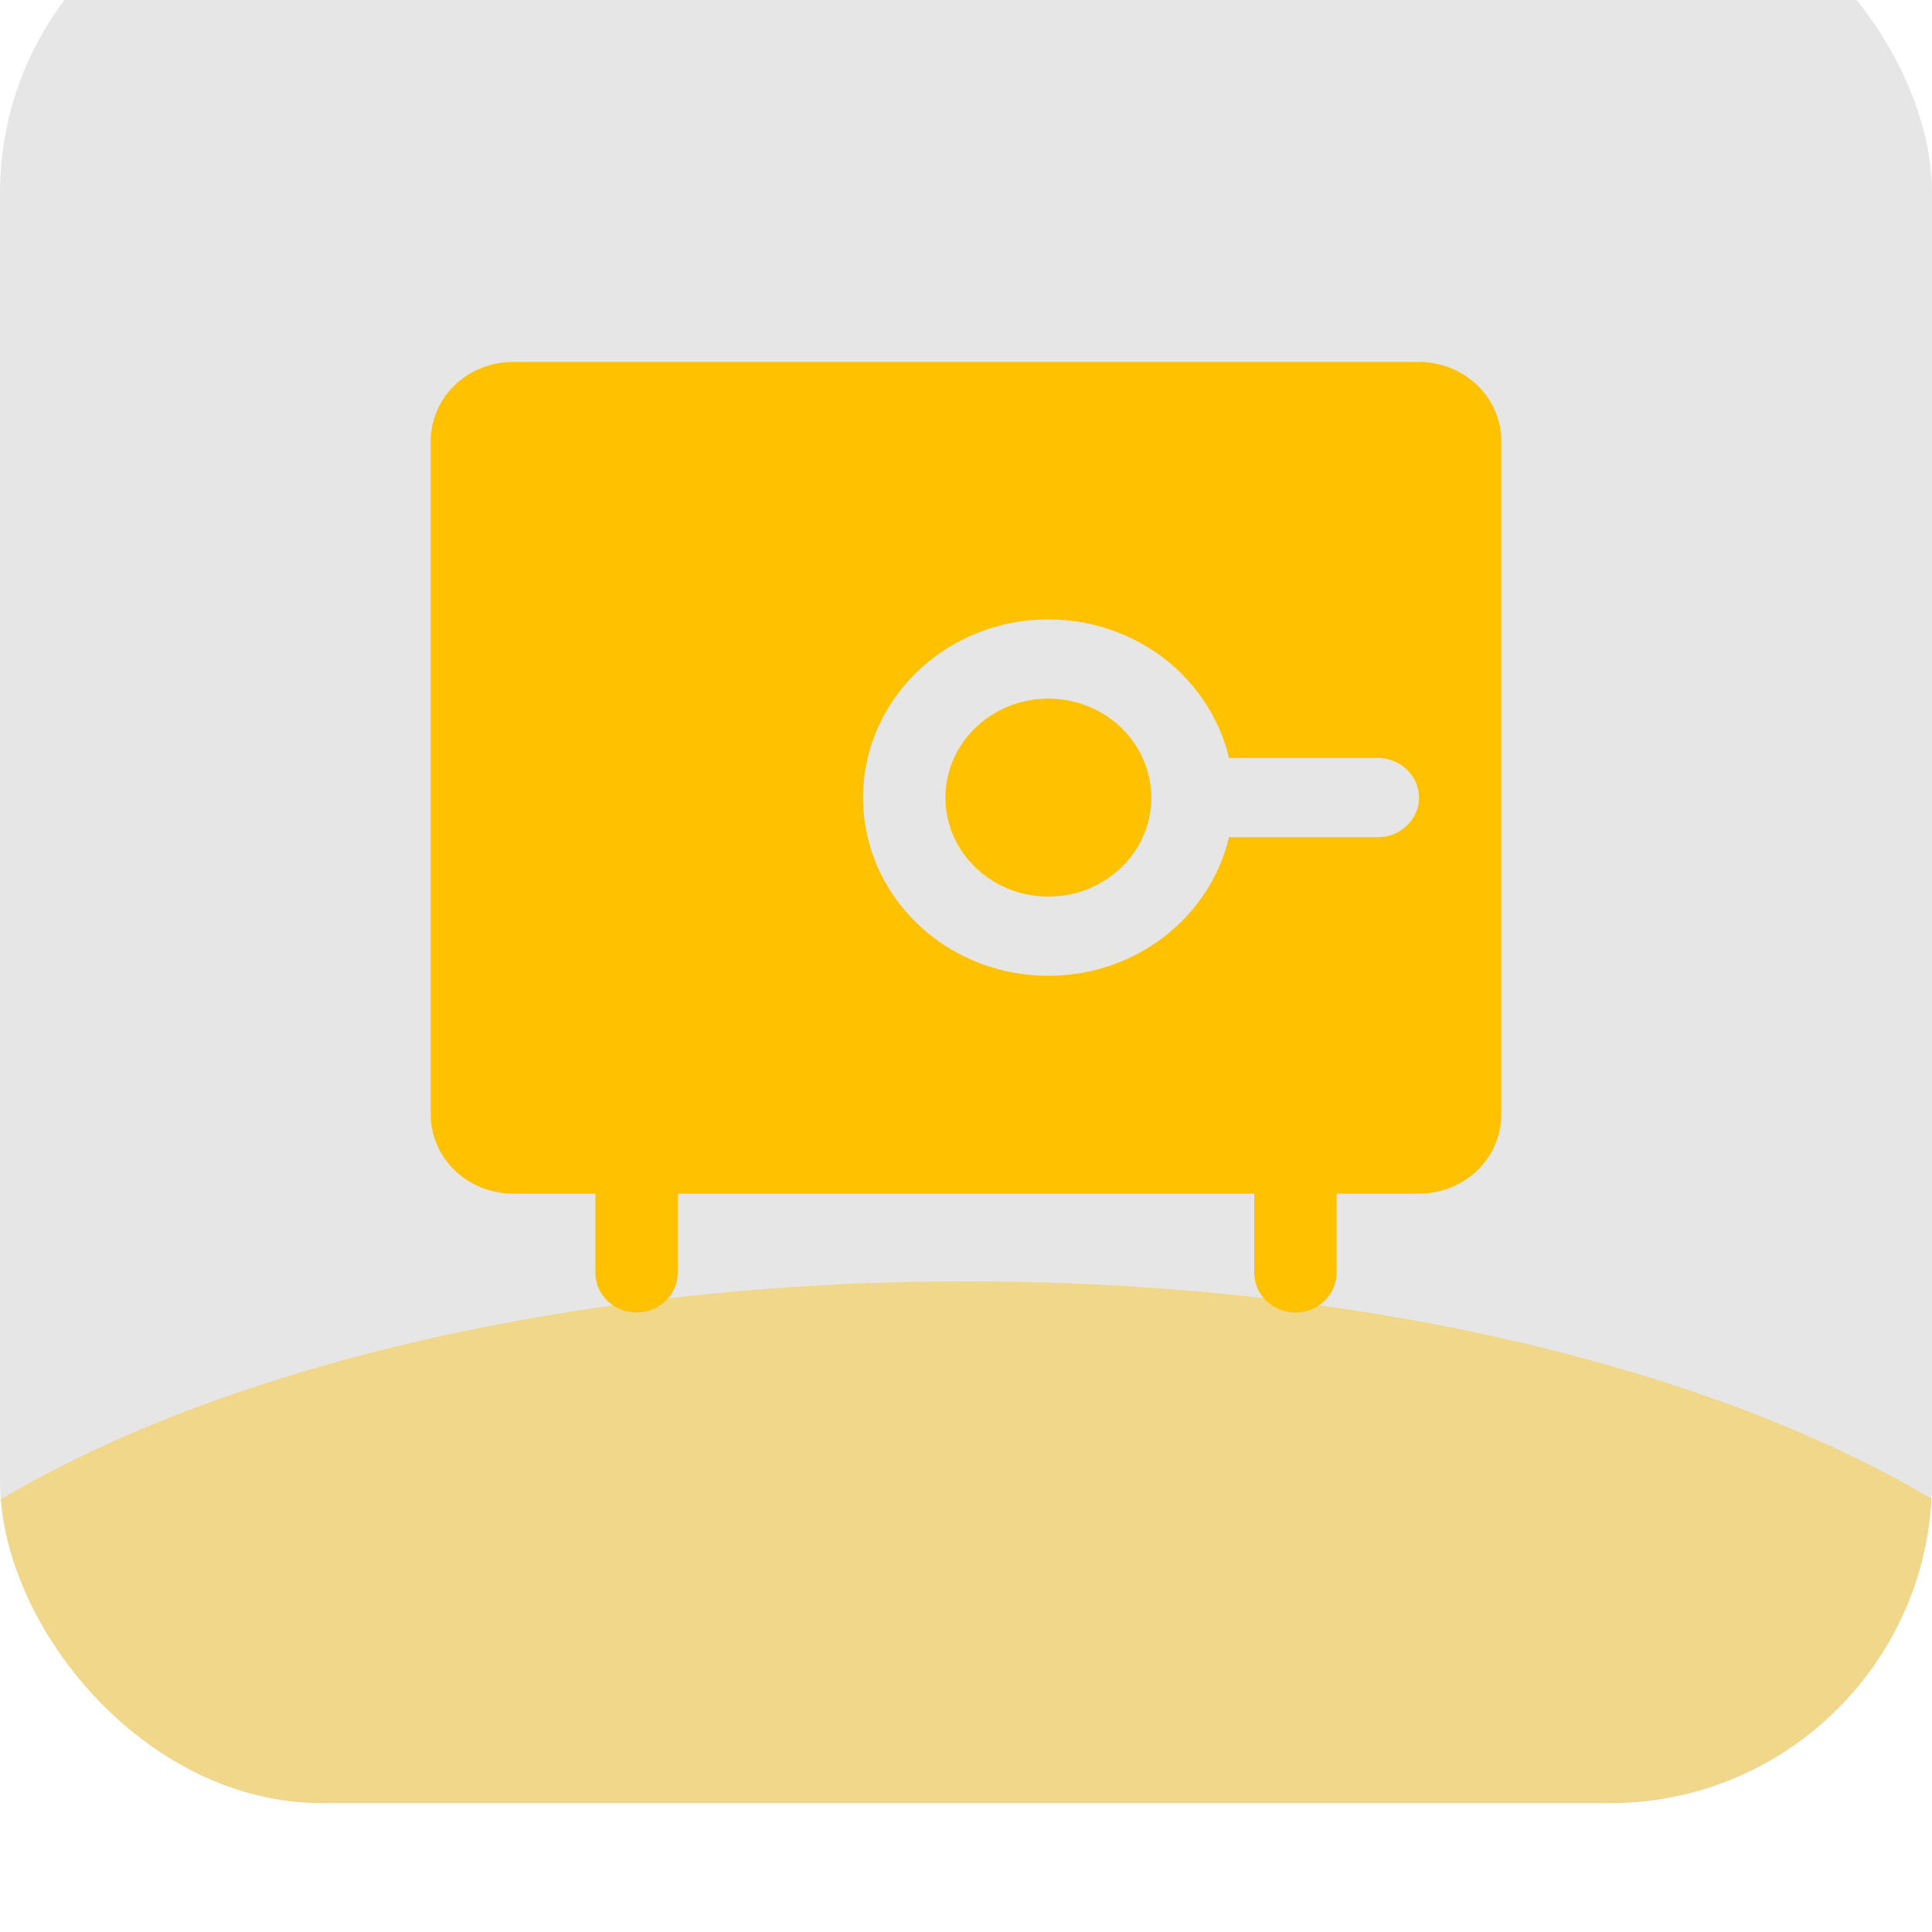
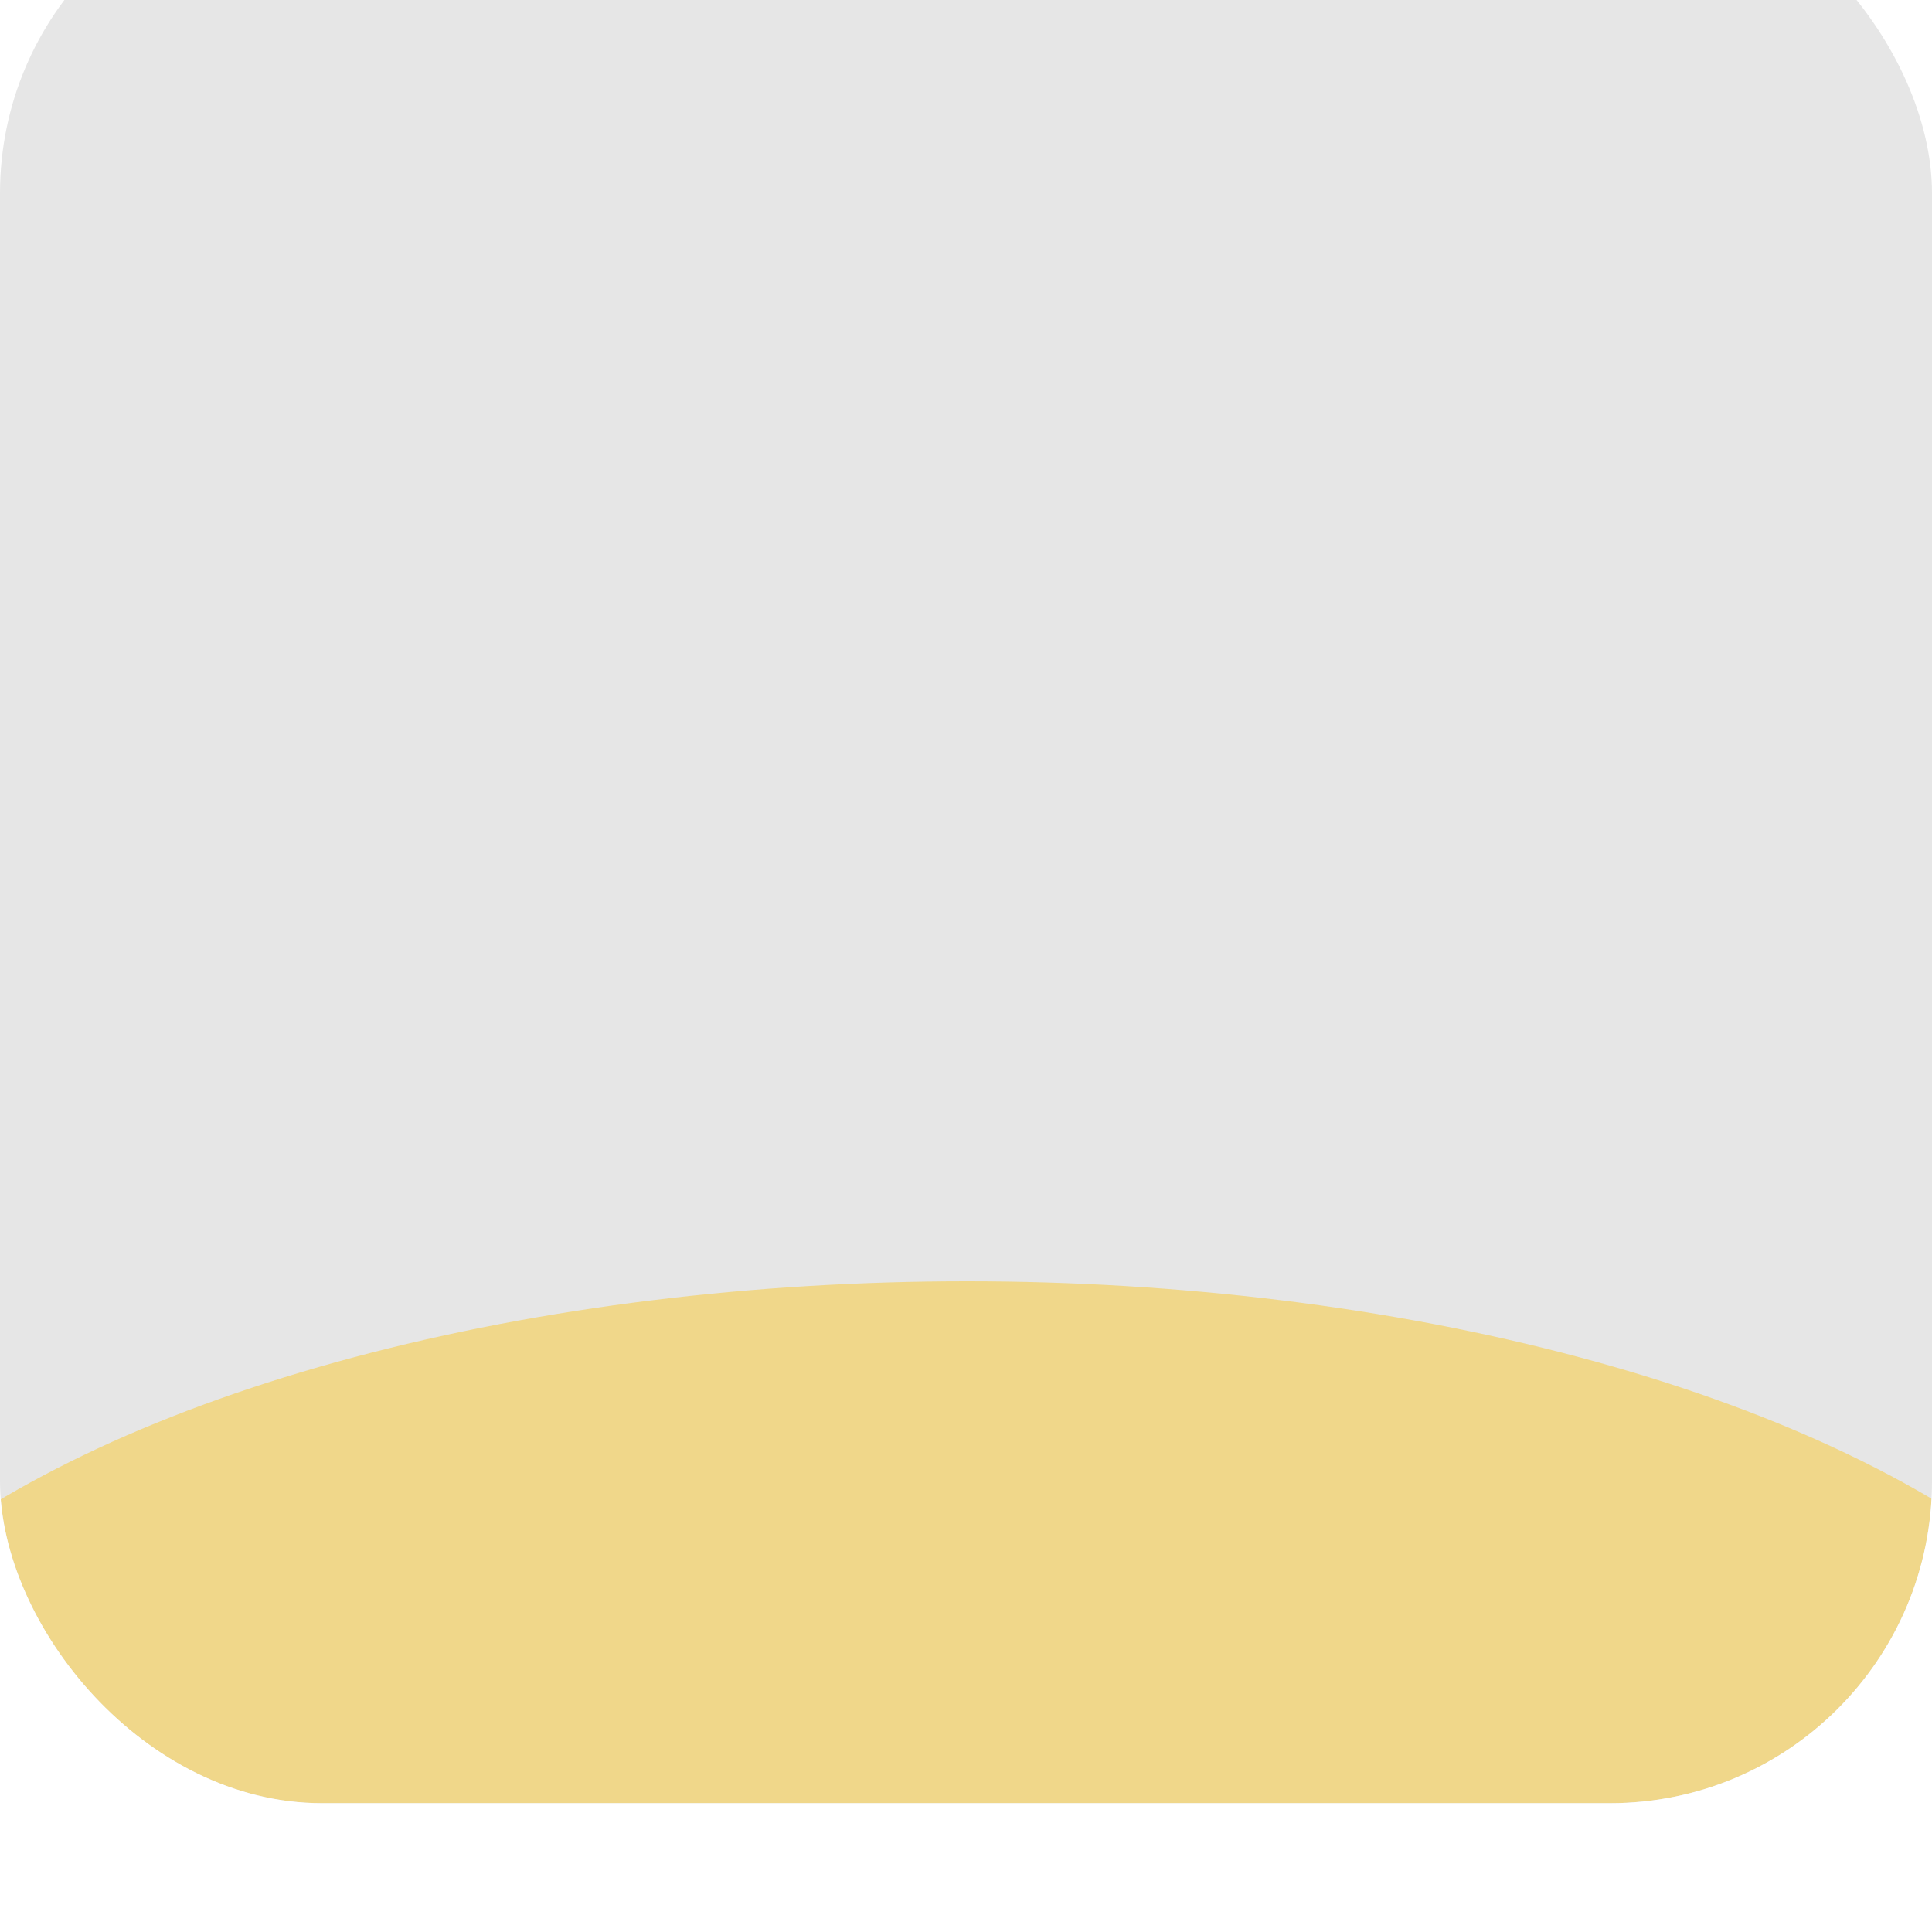
<svg xmlns="http://www.w3.org/2000/svg" width="30" height="30" viewBox="0 0 30 30" fill="none">
  <g filter="url(#filter0_i_104_1390)">
    <g clip-path="url(#clip0_104_1390)">
      <rect width="30" height="30" rx="5" fill="black" fill-opacity="0.1" />
-       <path d="M22.034 7.62H7.966C7.627 7.62 7.302 7.75 7.062 7.98C6.822 8.211 6.688 8.524 6.688 8.85V19.305C6.688 19.631 6.822 19.944 7.062 20.175C7.302 20.405 7.627 20.535 7.966 20.535H9.245V21.765C9.245 21.928 9.313 22.084 9.432 22.2C9.552 22.315 9.715 22.38 9.885 22.38C10.054 22.38 10.217 22.315 10.337 22.2C10.457 22.084 10.524 21.928 10.524 21.765V20.535H19.476V21.765C19.476 21.928 19.543 22.084 19.663 22.2C19.783 22.315 19.946 22.38 20.115 22.38C20.285 22.38 20.448 22.315 20.567 22.2C20.687 22.084 20.755 21.928 20.755 21.765V20.535H22.034C22.373 20.535 22.698 20.405 22.938 20.175C23.178 19.944 23.312 19.631 23.312 19.305V8.85C23.312 8.524 23.178 8.211 22.938 7.98C22.698 7.75 22.373 7.62 22.034 7.62ZM21.394 15H19.084C18.926 15.664 18.52 16.248 17.944 16.642C17.367 17.036 16.659 17.211 15.956 17.135C15.253 17.059 14.604 16.737 14.133 16.229C13.661 15.722 13.401 15.066 13.401 14.385C13.401 13.705 13.661 13.048 14.133 12.541C14.604 12.034 15.253 11.711 15.956 11.635C16.659 11.559 17.367 11.735 17.944 12.128C18.52 12.522 18.926 13.107 19.084 13.77H21.394C21.564 13.77 21.727 13.835 21.846 13.95C21.966 14.066 22.034 14.222 22.034 14.385C22.034 14.548 21.966 14.705 21.846 14.82C21.727 14.935 21.564 15 21.394 15ZM17.877 14.385C17.877 14.689 17.784 14.986 17.608 15.239C17.432 15.492 17.183 15.689 16.891 15.806C16.599 15.922 16.277 15.952 15.967 15.893C15.657 15.834 15.372 15.687 15.149 15.472C14.925 15.257 14.773 14.983 14.711 14.685C14.649 14.387 14.681 14.078 14.802 13.797C14.923 13.516 15.128 13.276 15.391 13.107C15.654 12.938 15.963 12.848 16.279 12.848C16.489 12.848 16.697 12.887 16.891 12.965C17.084 13.042 17.261 13.155 17.409 13.298C17.558 13.441 17.675 13.61 17.756 13.797C17.836 13.983 17.877 14.183 17.877 14.385Z" fill="#FFC100" />
      <g opacity="0.4" filter="url(#filter1_f_104_1390)">
        <ellipse cx="15.011" cy="30.702" rx="19.032" ry="8.806" fill="#FFC100" />
      </g>
    </g>
  </g>
  <defs>
    <filter id="filter0_i_104_1390" x="-2" y="-2" width="34" height="34" filterUnits="userSpaceOnUse" color-interpolation-filters="sRGB">
      <feFlood flood-opacity="0" result="BackgroundImageFix" />
      <feBlend mode="normal" in="SourceGraphic" in2="BackgroundImageFix" result="shape" />
      <feColorMatrix in="SourceAlpha" type="matrix" values="0 0 0 0 0 0 0 0 0 0 0 0 0 0 0 0 0 0 127 0" result="hardAlpha" />
      <feMorphology radius="32" operator="erode" in="SourceAlpha" result="effect1_innerShadow_104_1390" />
      <feOffset dy="-2" />
      <feGaussianBlur stdDeviation="1" />
      <feComposite in2="hardAlpha" operator="arithmetic" k2="-1" k3="1" />
      <feColorMatrix type="matrix" values="0 0 0 0 1 0 0 0 0 1 0 0 0 0 1 0 0 0 0.05 0" />
      <feBlend mode="normal" in2="shape" result="effect1_innerShadow_104_1390" />
    </filter>
    <filter id="filter1_f_104_1390" x="-23.486" y="2.432" width="76.993" height="56.541" filterUnits="userSpaceOnUse" color-interpolation-filters="sRGB">
      <feFlood flood-opacity="0" result="BackgroundImageFix" />
      <feBlend mode="normal" in="SourceGraphic" in2="BackgroundImageFix" result="shape" />
      <feGaussianBlur stdDeviation="9.732" result="effect1_foregroundBlur_104_1390" />
    </filter>
    <clipPath id="clip0_104_1390">
      <rect width="30" height="30" rx="5" fill="white" />
    </clipPath>
  </defs>
</svg>